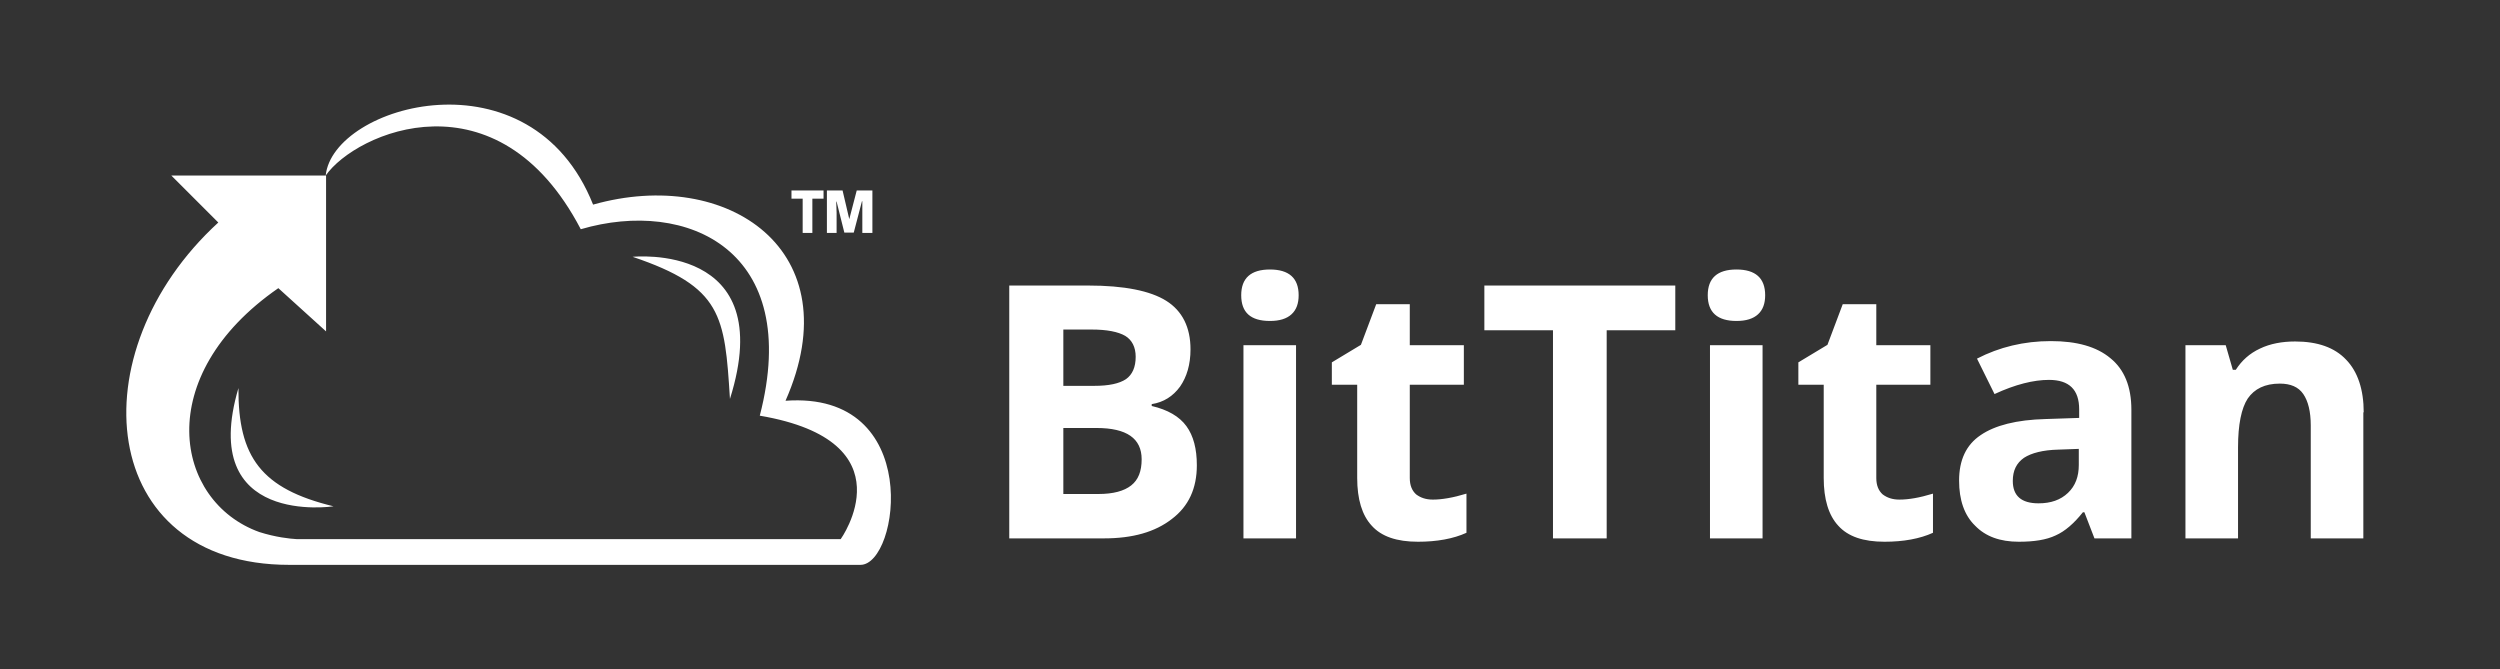
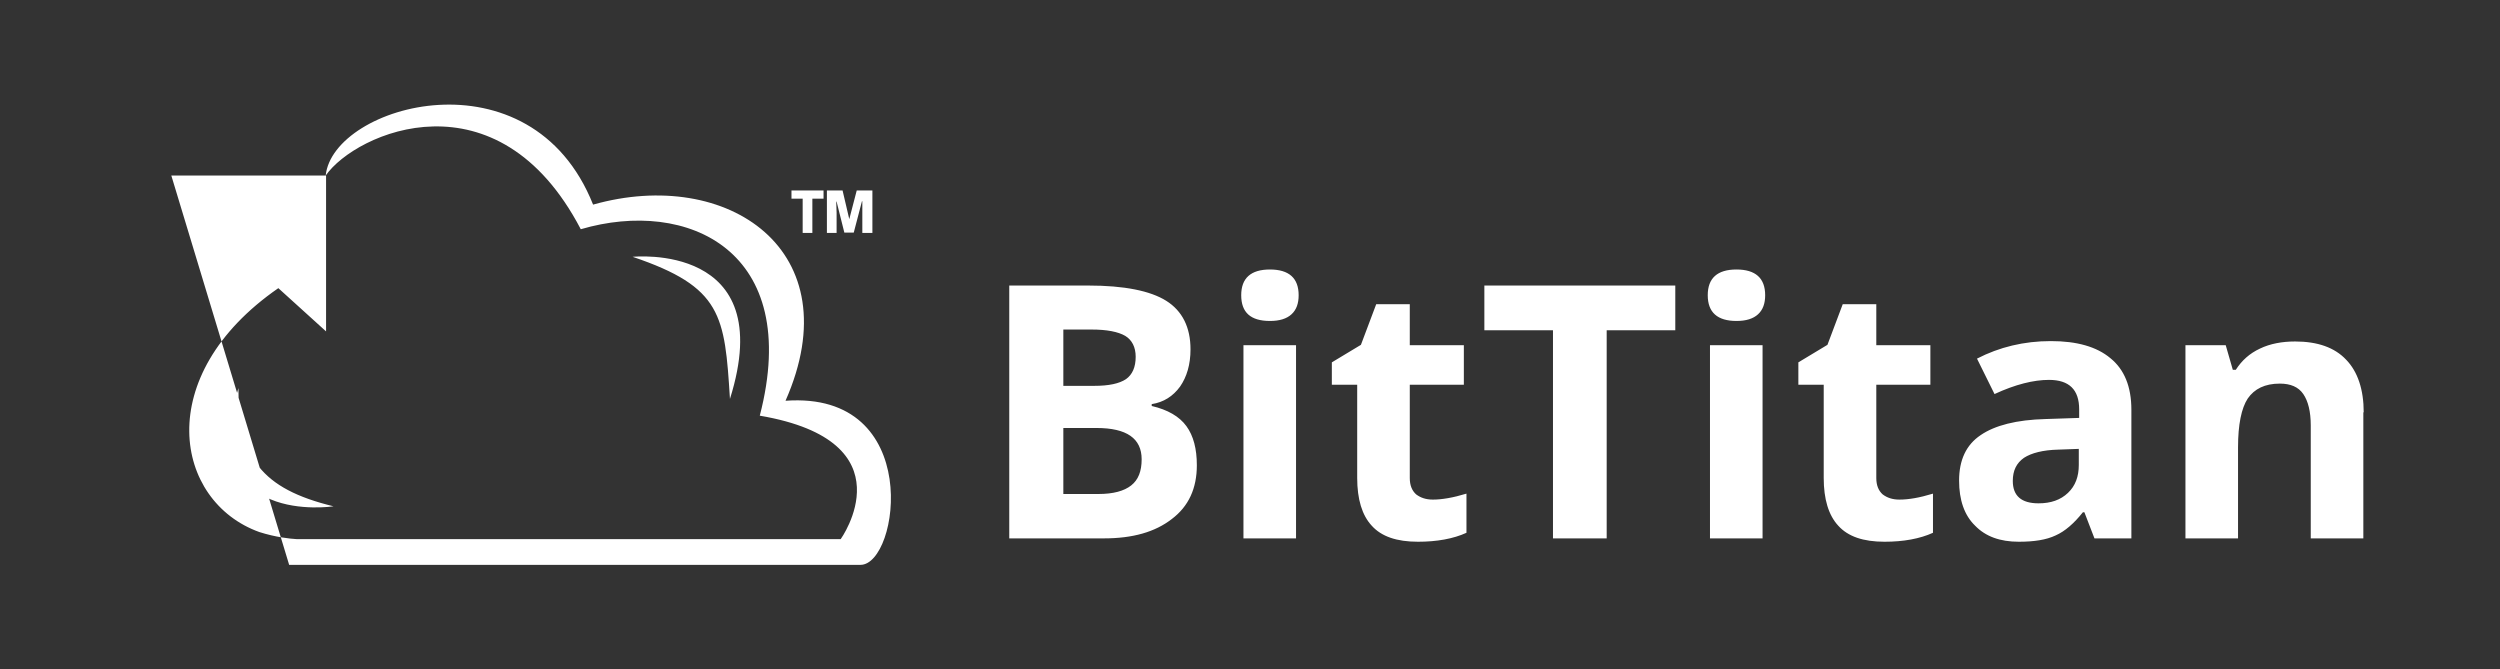
<svg xmlns="http://www.w3.org/2000/svg" width="239" height="64" viewBox="0 0 239 64" fill="none">
  <rect x="0" y="0" width="239" height="64" fill="#333333" stroke="none" />
-   <path d="M96.521 27.297H104.043C107.466 27.297 109.962 27.796 111.495 28.759C113.028 29.722 113.812 31.29 113.812 33.394C113.812 34.855 113.455 36.032 112.814 36.959C112.136 37.886 111.245 38.456 110.104 38.634V38.813C111.637 39.169 112.742 39.811 113.42 40.738C114.097 41.665 114.418 42.913 114.418 44.481C114.418 46.691 113.634 48.403 112.029 49.615C110.425 50.863 108.286 51.469 105.541 51.469H96.485V27.297H96.521ZM101.655 36.887H104.614C106.004 36.887 107.002 36.673 107.644 36.246C108.25 35.818 108.571 35.105 108.571 34.107C108.571 33.18 108.215 32.502 107.573 32.11C106.896 31.718 105.826 31.504 104.364 31.504H101.655V36.887ZM101.655 40.916V47.226H105.006C106.432 47.226 107.466 46.941 108.143 46.406C108.821 45.871 109.142 45.052 109.142 43.911C109.142 41.914 107.715 40.916 104.828 40.916H101.655ZM118.66 28.224C118.66 26.584 119.587 25.764 121.406 25.764C123.224 25.764 124.151 26.584 124.151 28.224C124.151 29.009 123.937 29.615 123.473 30.042C123.01 30.47 122.332 30.684 121.406 30.684C119.552 30.684 118.66 29.864 118.66 28.224ZM123.901 51.469H118.874V33.002H123.901V51.469ZM136.985 47.761C136.308 47.761 135.809 47.583 135.381 47.262C134.989 46.905 134.775 46.406 134.775 45.693V36.781H139.944V33.002H134.775V29.08H131.566L130.104 32.966L127.324 34.641V36.781H129.748V45.693C129.748 47.725 130.211 49.258 131.138 50.257C132.065 51.291 133.527 51.79 135.559 51.79C137.377 51.79 138.946 51.504 140.194 50.934V47.191C138.91 47.583 137.841 47.761 136.985 47.761ZM153.599 31.575H160.158V27.297H141.905V31.575H148.465V51.469H153.599V31.575ZM163.26 28.224C163.26 26.584 164.187 25.764 166.005 25.764C167.823 25.764 168.75 26.584 168.75 28.224C168.75 29.009 168.536 29.615 168.073 30.042C167.609 30.47 166.932 30.684 166.005 30.684C164.187 30.684 163.26 29.864 163.26 28.224ZM168.501 51.469H163.474V33.002H168.501V51.469ZM181.585 47.761C180.907 47.761 180.408 47.583 179.98 47.262C179.588 46.905 179.374 46.406 179.374 45.693V36.781H184.544V33.002H179.374V29.08H176.166L174.704 32.966L171.923 34.641V36.781H174.347V45.693C174.347 47.725 174.811 49.258 175.738 50.257C176.665 51.291 178.127 51.79 180.159 51.79C181.977 51.79 183.545 51.504 184.793 50.934V47.191C183.51 47.583 182.476 47.761 181.585 47.761ZM200.23 51.469L199.268 48.973H199.125C198.269 50.043 197.414 50.791 196.523 51.184C195.631 51.611 194.455 51.79 192.993 51.79C191.21 51.79 189.82 51.291 188.822 50.257C187.788 49.258 187.289 47.797 187.289 45.943C187.289 43.982 187.966 42.52 189.357 41.593C190.711 40.666 192.779 40.132 195.56 40.06L198.769 39.953V39.133C198.769 37.244 197.806 36.317 195.881 36.317C194.419 36.317 192.672 36.745 190.676 37.672L189 34.285C191.139 33.18 193.492 32.609 196.059 32.609C198.555 32.609 200.444 33.144 201.763 34.249C203.082 35.319 203.76 36.959 203.76 39.169V51.469H200.23ZM198.733 42.913L196.772 42.984C195.31 43.019 194.205 43.305 193.492 43.768C192.779 44.267 192.423 44.98 192.423 45.978C192.423 47.404 193.243 48.118 194.883 48.118C196.059 48.118 196.986 47.797 197.699 47.119C198.412 46.442 198.733 45.551 198.733 44.446V42.913V42.913ZM225.97 39.419C225.97 37.244 225.4 35.533 224.295 34.392C223.19 33.215 221.55 32.645 219.411 32.645C218.163 32.645 217.022 32.859 216.059 33.322C215.061 33.786 214.312 34.463 213.742 35.354H213.457L212.779 33.002H208.929V51.469H213.956V42.77C213.956 40.595 214.277 39.026 214.883 38.1C215.525 37.173 216.523 36.673 217.949 36.673C218.983 36.673 219.731 36.994 220.195 37.672C220.658 38.349 220.908 39.347 220.908 40.666V51.469H225.935V39.419H225.97ZM75.095 38.313C88.357 37.351 85.968 54 82.261 54H27.928C27.821 54 27.75 54 27.643 54C9.354 54 7.286 33.715 20.869 21.272L16.377 16.78H31.172V31.682L26.609 27.547C14.452 35.961 16.663 47.939 24.791 50.863C26.36 51.362 27.714 51.504 28.356 51.54C28.499 51.54 28.606 51.54 28.748 51.54H80.371C80.371 51.54 87.073 42.2 72.635 39.739C76.735 23.946 65.718 18.919 55.522 21.914C47.572 6.691 34.025 12.645 31.137 16.78C31.814 10.007 50.745 4.623 56.699 19.561C69.569 15.925 81.441 23.946 75.095 38.313ZM69.783 38.135C74.524 23.09 60.478 24.552 60.478 24.552C69.034 27.44 69.284 30.149 69.783 38.135ZM22.794 37.101C18.873 50.399 31.886 48.403 31.886 48.403C24.969 46.727 22.759 43.697 22.794 37.101ZM77.697 22.27H76.735V18.991H75.665V18.206H78.731V18.991H77.662V22.27H77.697ZM80.728 22.27L79.979 19.276H79.943L79.979 20.345V22.27H79.052V18.206H80.549L81.191 20.951L81.904 18.206H83.401V22.27H82.439V19.704V19.24H82.403L81.619 22.235H80.728V22.27Z" fill="white" />
+   <path d="M96.521 27.297H104.043C107.466 27.297 109.962 27.796 111.495 28.759C113.028 29.722 113.812 31.29 113.812 33.394C113.812 34.855 113.455 36.032 112.814 36.959C112.136 37.886 111.245 38.456 110.104 38.634V38.813C111.637 39.169 112.742 39.811 113.42 40.738C114.097 41.665 114.418 42.913 114.418 44.481C114.418 46.691 113.634 48.403 112.029 49.615C110.425 50.863 108.286 51.469 105.541 51.469H96.485V27.297H96.521ZM101.655 36.887H104.614C106.004 36.887 107.002 36.673 107.644 36.246C108.25 35.818 108.571 35.105 108.571 34.107C108.571 33.18 108.215 32.502 107.573 32.11C106.896 31.718 105.826 31.504 104.364 31.504H101.655V36.887ZM101.655 40.916V47.226H105.006C106.432 47.226 107.466 46.941 108.143 46.406C108.821 45.871 109.142 45.052 109.142 43.911C109.142 41.914 107.715 40.916 104.828 40.916H101.655ZM118.66 28.224C118.66 26.584 119.587 25.764 121.406 25.764C123.224 25.764 124.151 26.584 124.151 28.224C124.151 29.009 123.937 29.615 123.473 30.042C123.01 30.47 122.332 30.684 121.406 30.684C119.552 30.684 118.66 29.864 118.66 28.224ZM123.901 51.469H118.874V33.002H123.901V51.469ZM136.985 47.761C136.308 47.761 135.809 47.583 135.381 47.262C134.989 46.905 134.775 46.406 134.775 45.693V36.781H139.944V33.002H134.775V29.08H131.566L130.104 32.966L127.324 34.641V36.781H129.748V45.693C129.748 47.725 130.211 49.258 131.138 50.257C132.065 51.291 133.527 51.79 135.559 51.79C137.377 51.79 138.946 51.504 140.194 50.934V47.191C138.91 47.583 137.841 47.761 136.985 47.761ZM153.599 31.575H160.158V27.297H141.905V31.575H148.465V51.469H153.599V31.575ZM163.26 28.224C163.26 26.584 164.187 25.764 166.005 25.764C167.823 25.764 168.75 26.584 168.75 28.224C168.75 29.009 168.536 29.615 168.073 30.042C167.609 30.47 166.932 30.684 166.005 30.684C164.187 30.684 163.26 29.864 163.26 28.224ZM168.501 51.469H163.474V33.002H168.501V51.469ZM181.585 47.761C180.907 47.761 180.408 47.583 179.98 47.262C179.588 46.905 179.374 46.406 179.374 45.693V36.781H184.544V33.002H179.374V29.08H176.166L174.704 32.966L171.923 34.641V36.781H174.347V45.693C174.347 47.725 174.811 49.258 175.738 50.257C176.665 51.291 178.127 51.79 180.159 51.79C181.977 51.79 183.545 51.504 184.793 50.934V47.191C183.51 47.583 182.476 47.761 181.585 47.761ZM200.23 51.469L199.268 48.973H199.125C198.269 50.043 197.414 50.791 196.523 51.184C195.631 51.611 194.455 51.79 192.993 51.79C191.21 51.79 189.82 51.291 188.822 50.257C187.788 49.258 187.289 47.797 187.289 45.943C187.289 43.982 187.966 42.52 189.357 41.593C190.711 40.666 192.779 40.132 195.56 40.06L198.769 39.953V39.133C198.769 37.244 197.806 36.317 195.881 36.317C194.419 36.317 192.672 36.745 190.676 37.672L189 34.285C191.139 33.18 193.492 32.609 196.059 32.609C198.555 32.609 200.444 33.144 201.763 34.249C203.082 35.319 203.76 36.959 203.76 39.169V51.469H200.23ZM198.733 42.913L196.772 42.984C195.31 43.019 194.205 43.305 193.492 43.768C192.779 44.267 192.423 44.98 192.423 45.978C192.423 47.404 193.243 48.118 194.883 48.118C196.059 48.118 196.986 47.797 197.699 47.119C198.412 46.442 198.733 45.551 198.733 44.446V42.913V42.913ZM225.97 39.419C225.97 37.244 225.4 35.533 224.295 34.392C223.19 33.215 221.55 32.645 219.411 32.645C218.163 32.645 217.022 32.859 216.059 33.322C215.061 33.786 214.312 34.463 213.742 35.354H213.457L212.779 33.002H208.929V51.469H213.956V42.77C213.956 40.595 214.277 39.026 214.883 38.1C215.525 37.173 216.523 36.673 217.949 36.673C218.983 36.673 219.731 36.994 220.195 37.672C220.658 38.349 220.908 39.347 220.908 40.666V51.469H225.935V39.419H225.97ZM75.095 38.313C88.357 37.351 85.968 54 82.261 54H27.928C27.821 54 27.75 54 27.643 54L16.377 16.78H31.172V31.682L26.609 27.547C14.452 35.961 16.663 47.939 24.791 50.863C26.36 51.362 27.714 51.504 28.356 51.54C28.499 51.54 28.606 51.54 28.748 51.54H80.371C80.371 51.54 87.073 42.2 72.635 39.739C76.735 23.946 65.718 18.919 55.522 21.914C47.572 6.691 34.025 12.645 31.137 16.78C31.814 10.007 50.745 4.623 56.699 19.561C69.569 15.925 81.441 23.946 75.095 38.313ZM69.783 38.135C74.524 23.09 60.478 24.552 60.478 24.552C69.034 27.44 69.284 30.149 69.783 38.135ZM22.794 37.101C18.873 50.399 31.886 48.403 31.886 48.403C24.969 46.727 22.759 43.697 22.794 37.101ZM77.697 22.27H76.735V18.991H75.665V18.206H78.731V18.991H77.662V22.27H77.697ZM80.728 22.27L79.979 19.276H79.943L79.979 20.345V22.27H79.052V18.206H80.549L81.191 20.951L81.904 18.206H83.401V22.27H82.439V19.704V19.24H82.403L81.619 22.235H80.728V22.27Z" fill="white" />
</svg>